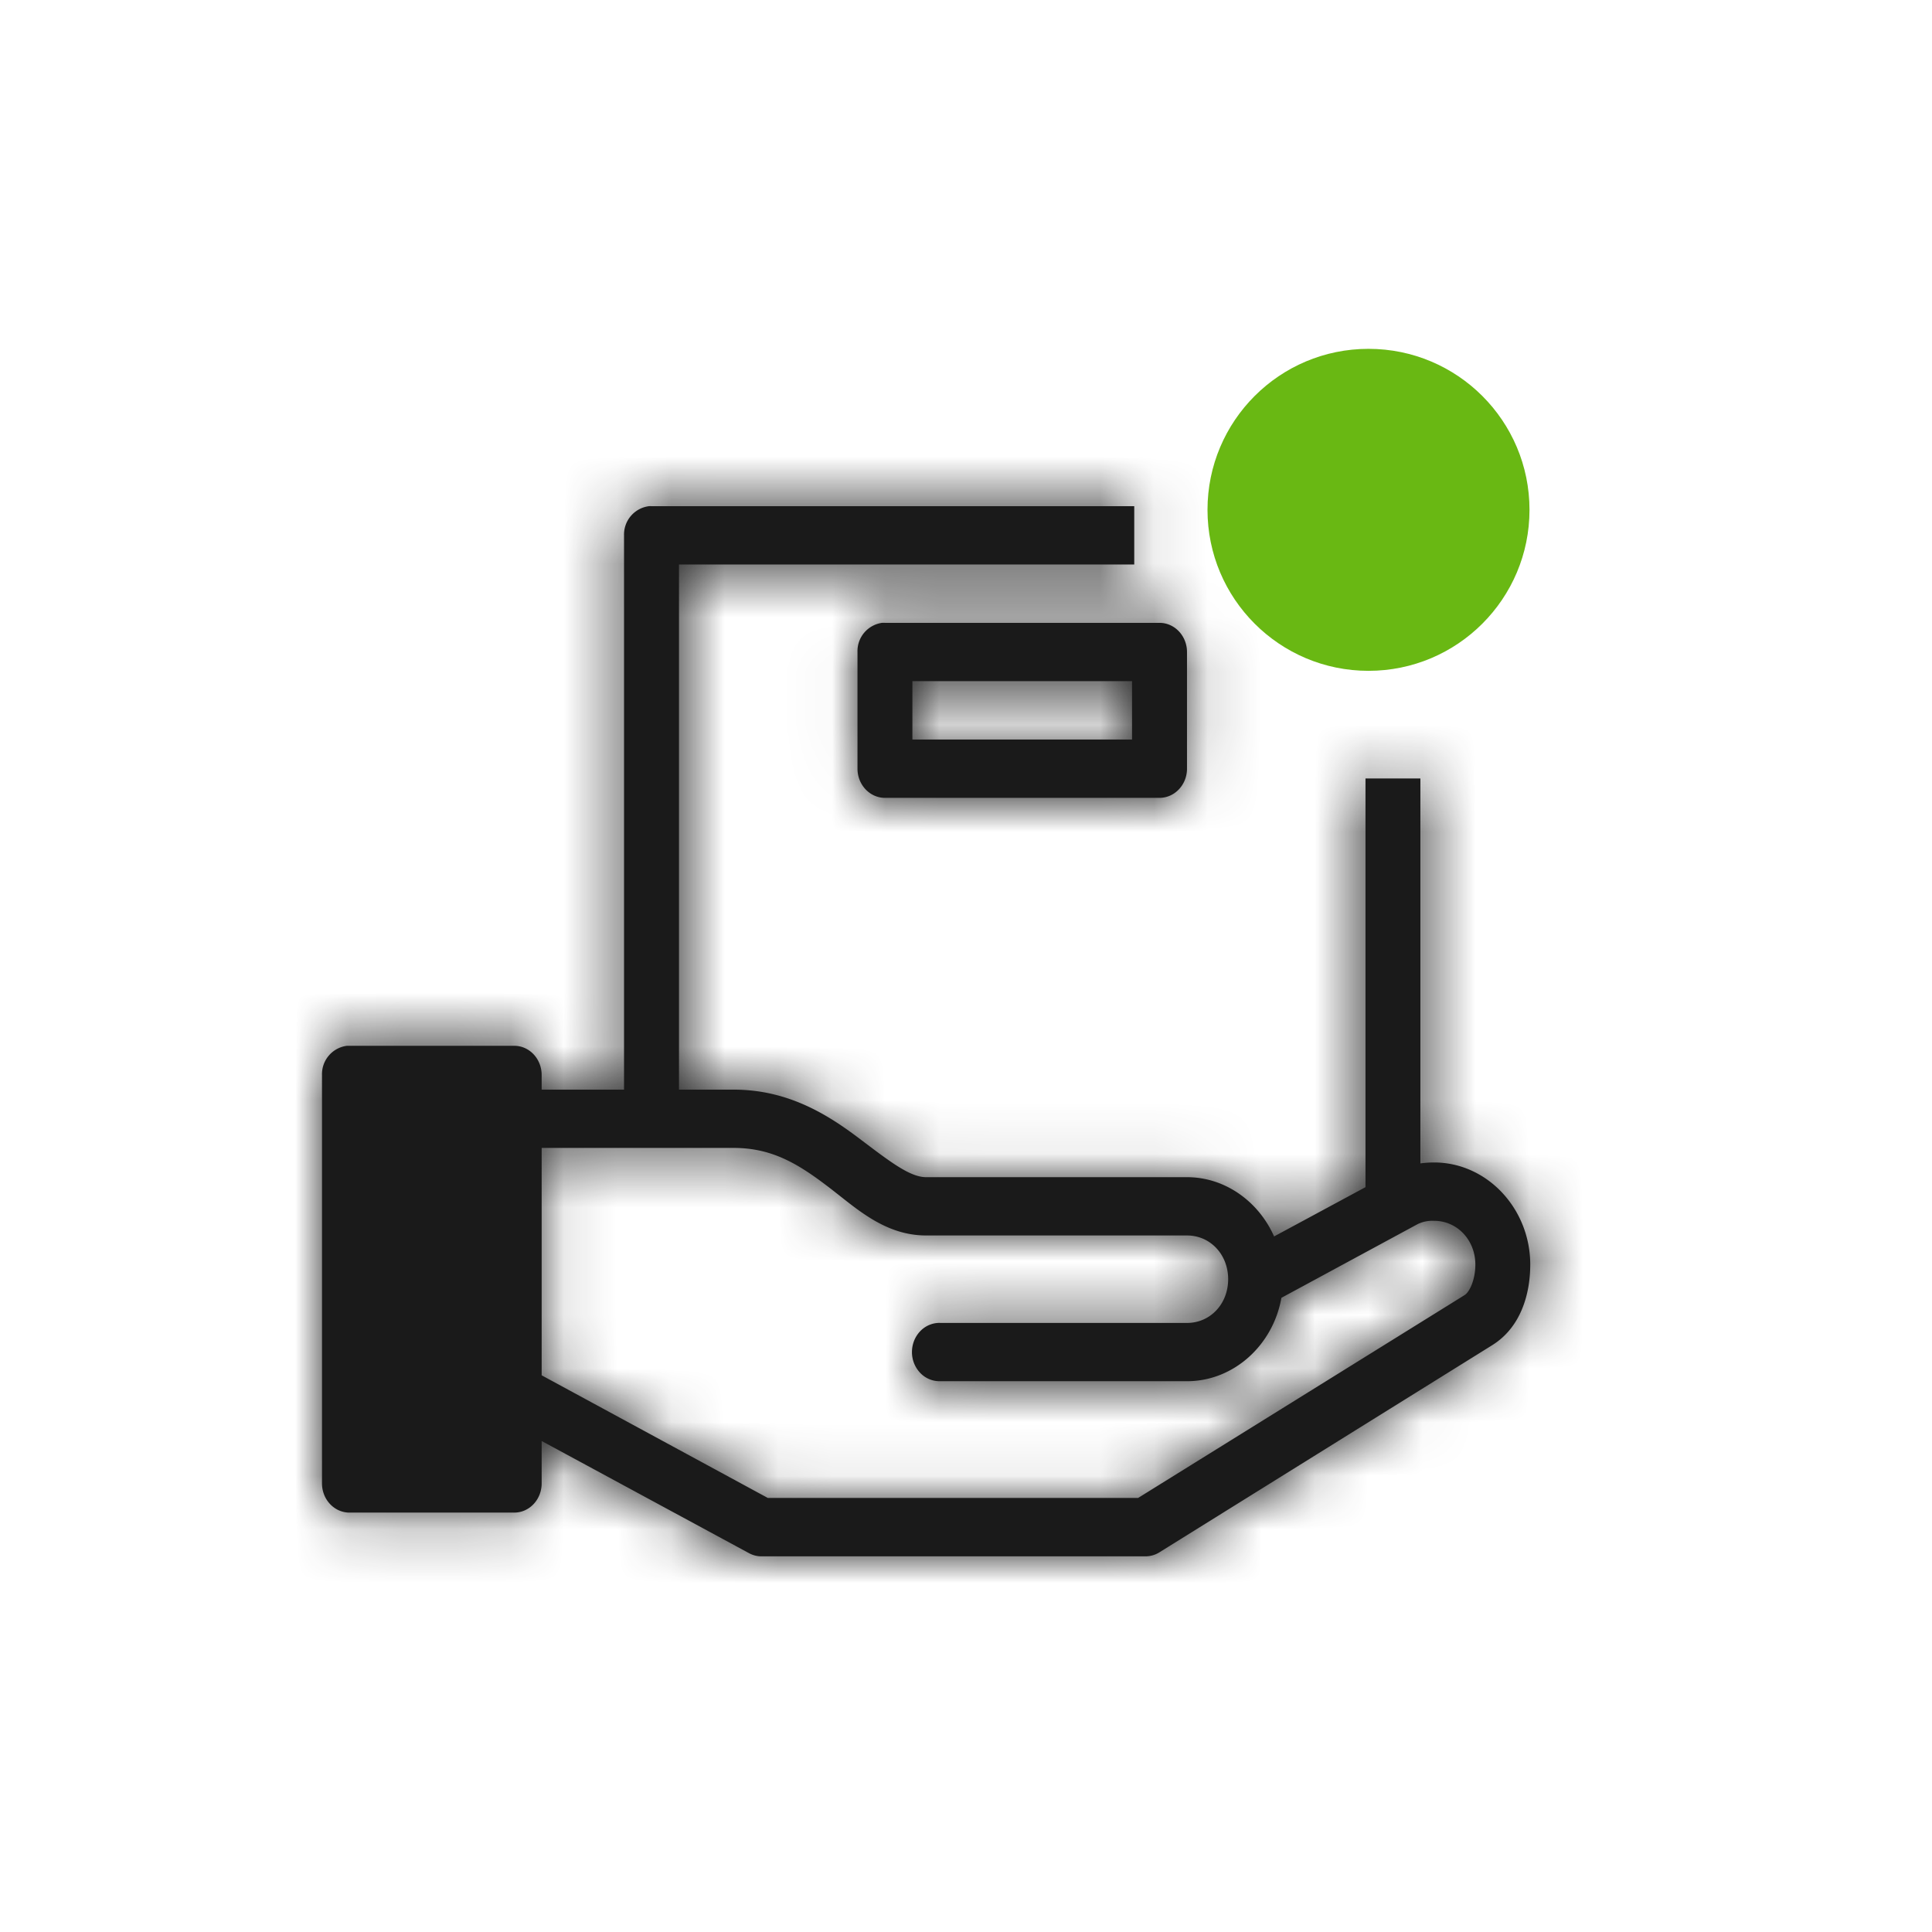
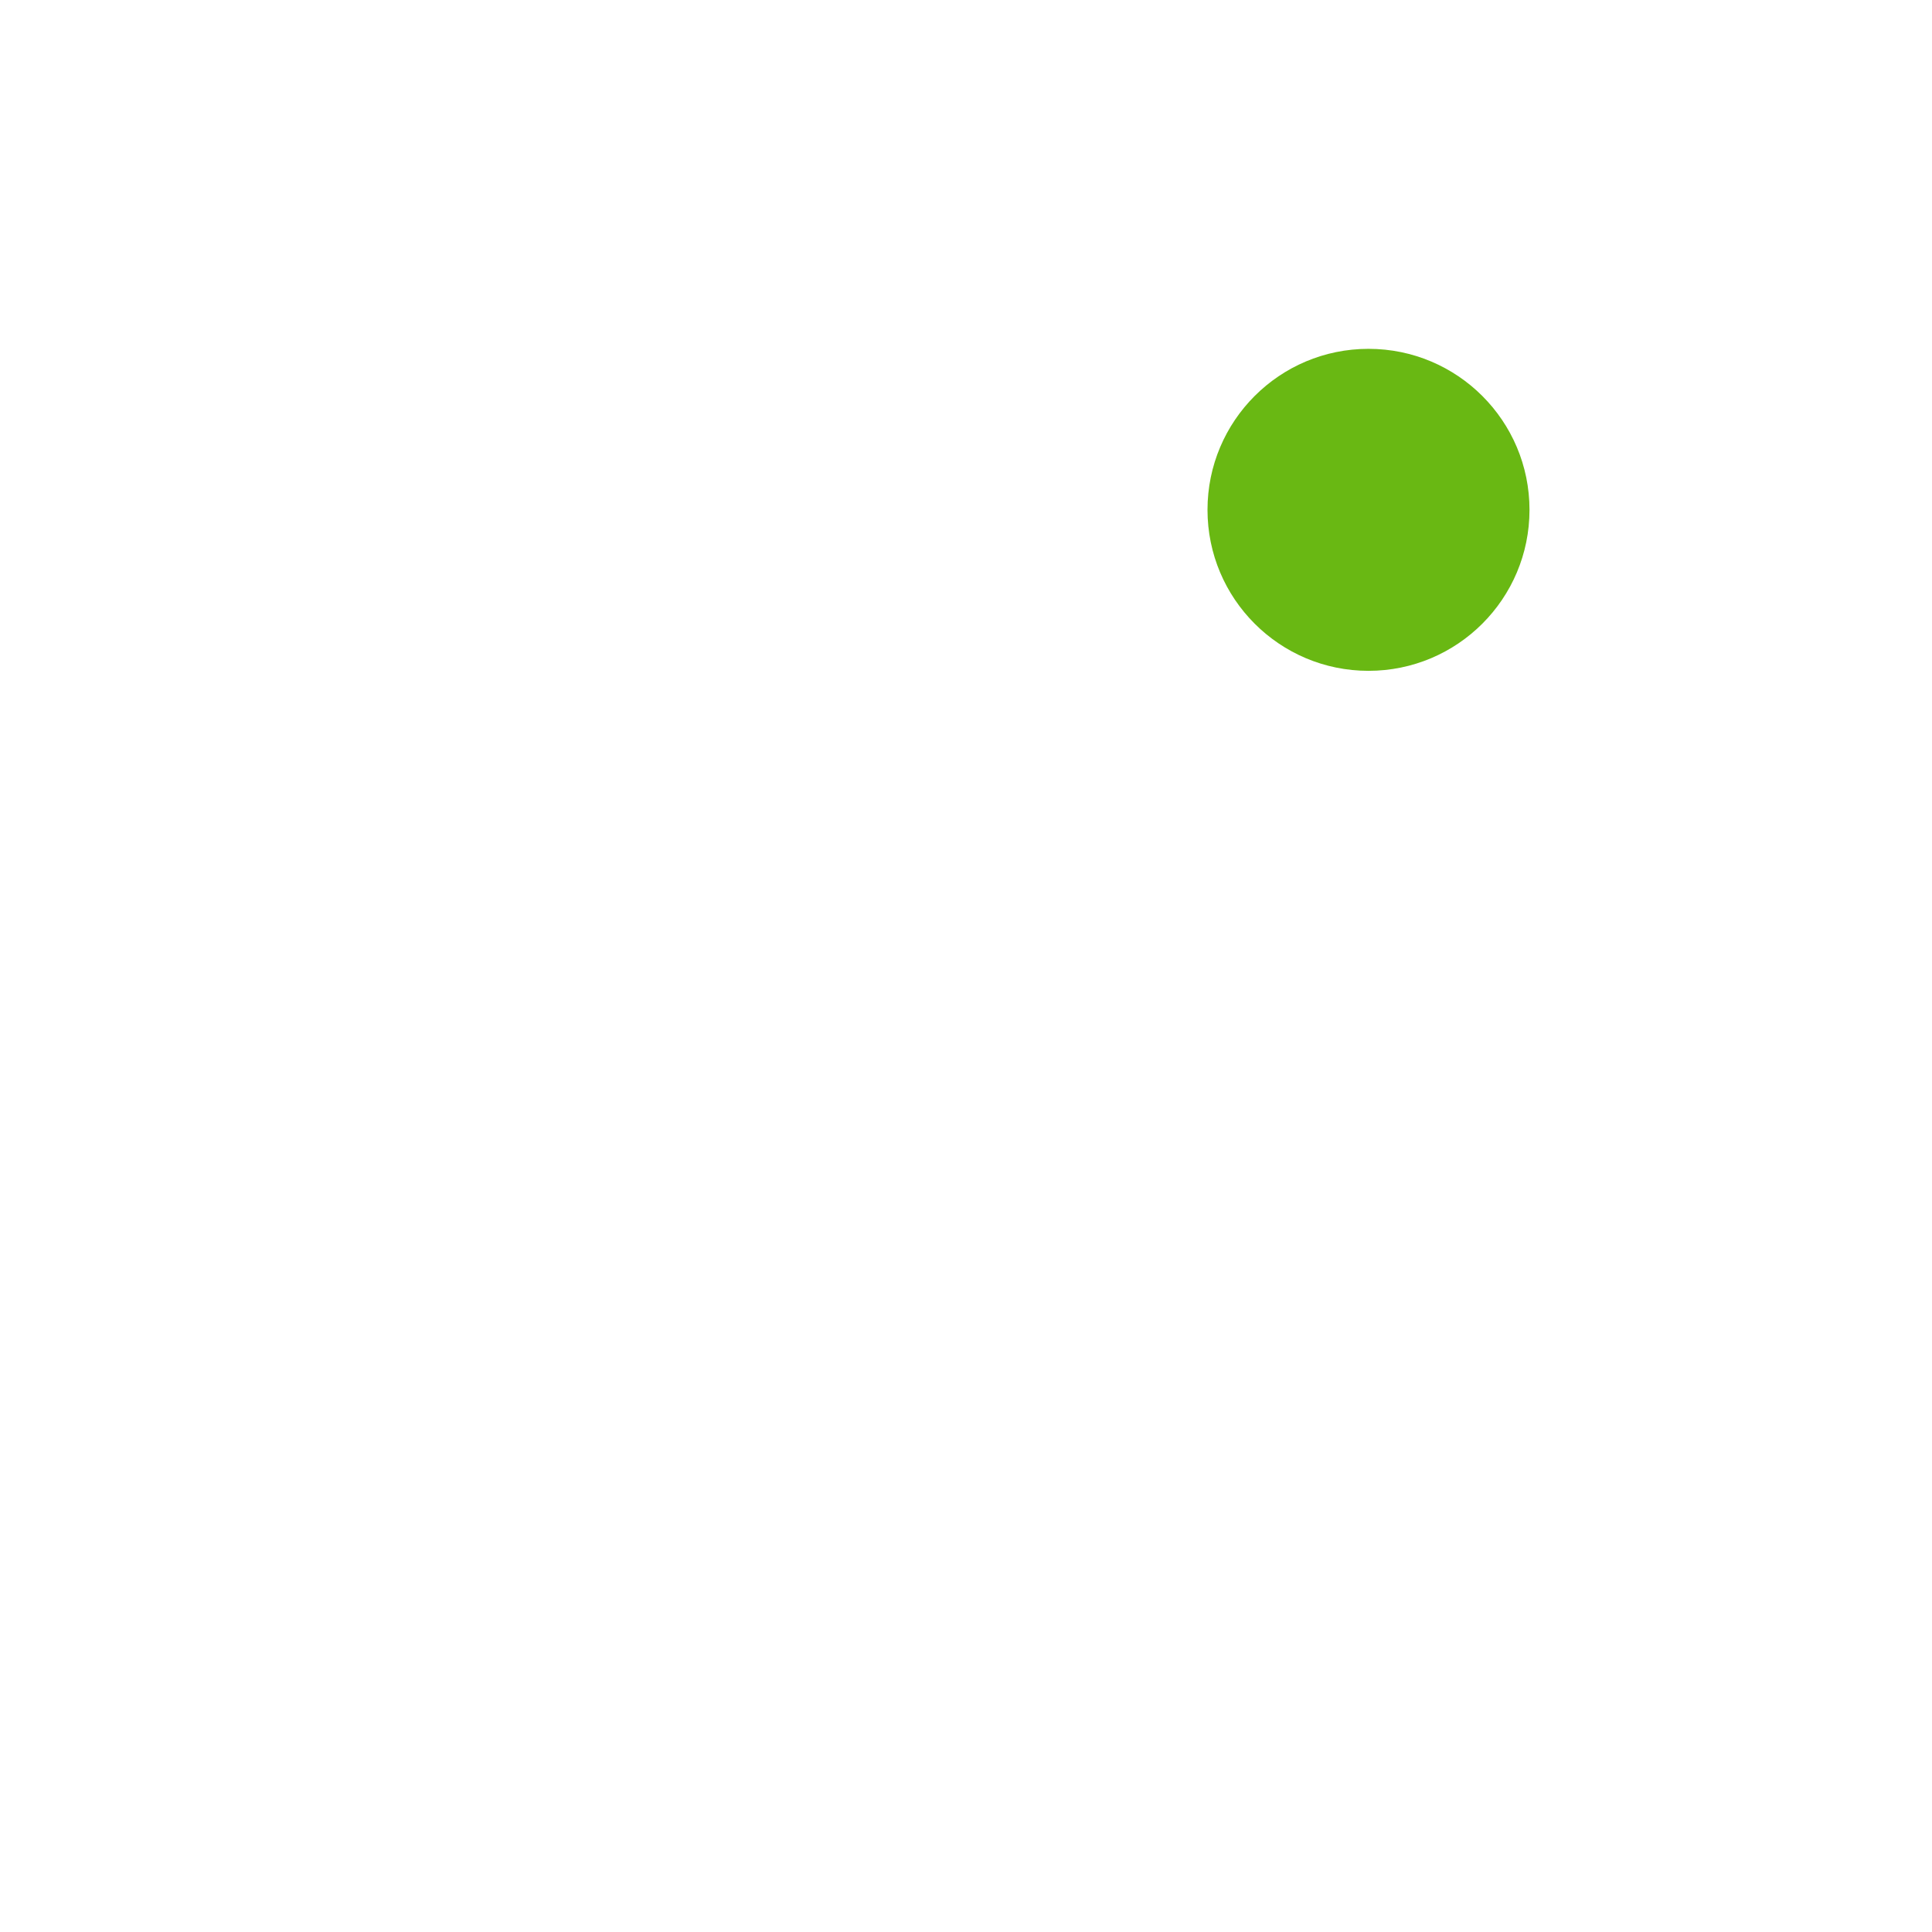
<svg xmlns="http://www.w3.org/2000/svg" xmlns:xlink="http://www.w3.org/1999/xlink" width="36" height="36">
  <defs>
-     <path d="M26.467 14.506v7.172c.086-.011.17-.017.256-.017.984 0 1.791.858 1.791 1.903 0 .547-.174 1.17-.711 1.503l-6.197 3.857a.492.492 0 01-.256.076h-7.163a.482.482 0 01-.232-.06l-3.862-2.089v.79c0 .3-.228.544-.511.544h-3.07c-.283 0-.512-.244-.512-.544v-7.61a.532.532 0 01.464-.544h3.118c.283 0 .511.244.511.544v.273h1.535V9.975a.532.532 0 01.464-.543.362.362 0 01.048 0h8.995v1.087h-8.483v9.785h1.023c1.029 0 1.775.486 2.335.909.56.422.94.722 1.247.722h4.861c.714 0 1.336.457 1.623 1.104l1.703-.918v-7.615h1.023zM10.093 21.39v-.001 4.238l4.214 2.285h6.9l6.084-3.78c.09-.056.2-.282.2-.569 0-.456-.338-.815-.768-.815a.636.636 0 00-.304.06l-2.542 1.375c-.155.881-.888 1.554-1.76 1.554h-4.604a.498.498 0 01-.367-.156.56.56 0 01-.153-.387c0-.146.055-.285.153-.388a.498.498 0 01.367-.156v.001h4.605c.434 0 .767-.354.767-.815 0-.46-.333-.815-.767-.815h-4.861c-.787 0-1.32-.525-1.839-.918-.519-.393-1.012-.713-1.743-.713h-3.582zm6.348-9.785a.532.532 0 00-.463.544v2.174c0 .3.229.543.511.544h5.117c.283-.001.512-.244.512-.544V12.15c0-.3-.229-.544-.512-.544H16.49a.362.362 0 00-.048 0zm.56 1.087h4.093v1.088h-4.093v-1.088zm-9.978 7.882H9.07v6.523H7.023v-6.523z" id="a" />
-   </defs>
+     </defs>
  <g fill="none" fill-rule="evenodd">
    <mask id="b" fill="#fff">
      <use xlink:href="#a" />
    </mask>
    <use fill="#1A1A1A" fill-rule="nonzero" xlink:href="#a" />
    <g mask="url(#b)" fill="#1A1A1A">
      <rect width="36" height="36" rx="2" transform="translate(0 -1)" />
    </g>
    <circle fill="#69B813" cx="25.5" cy="9.5" r="3" />
  </g>
</svg>